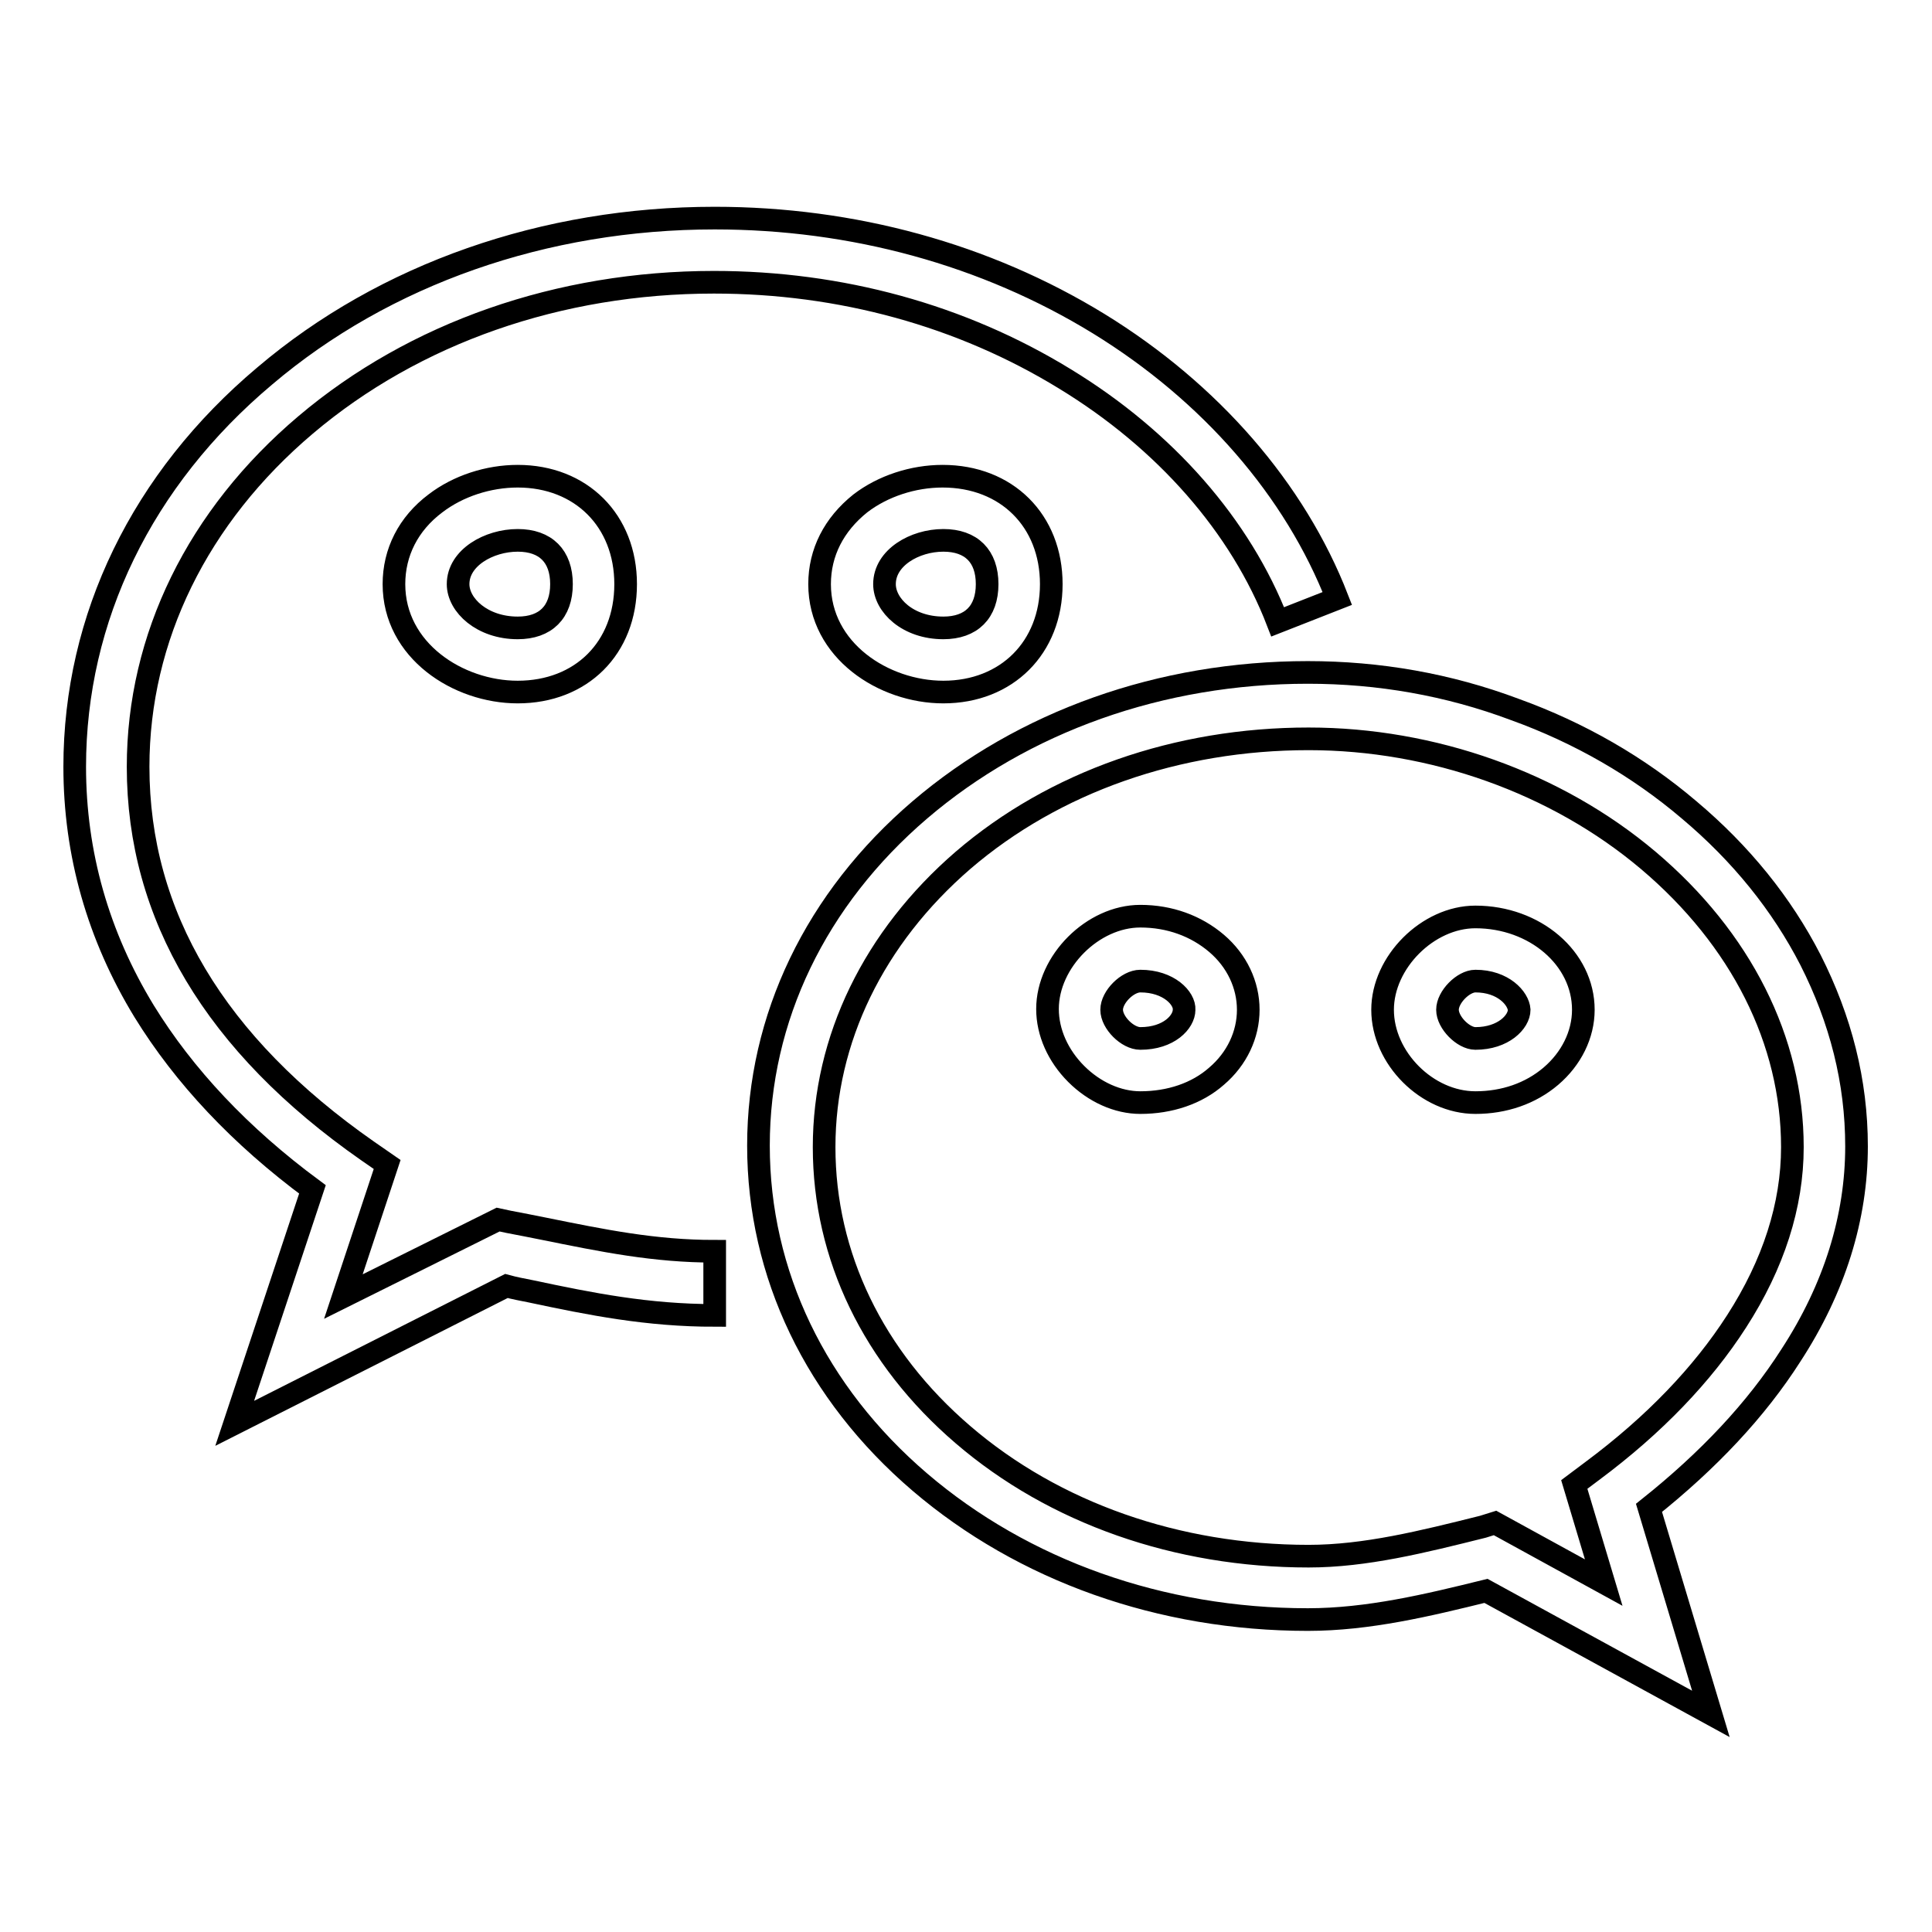
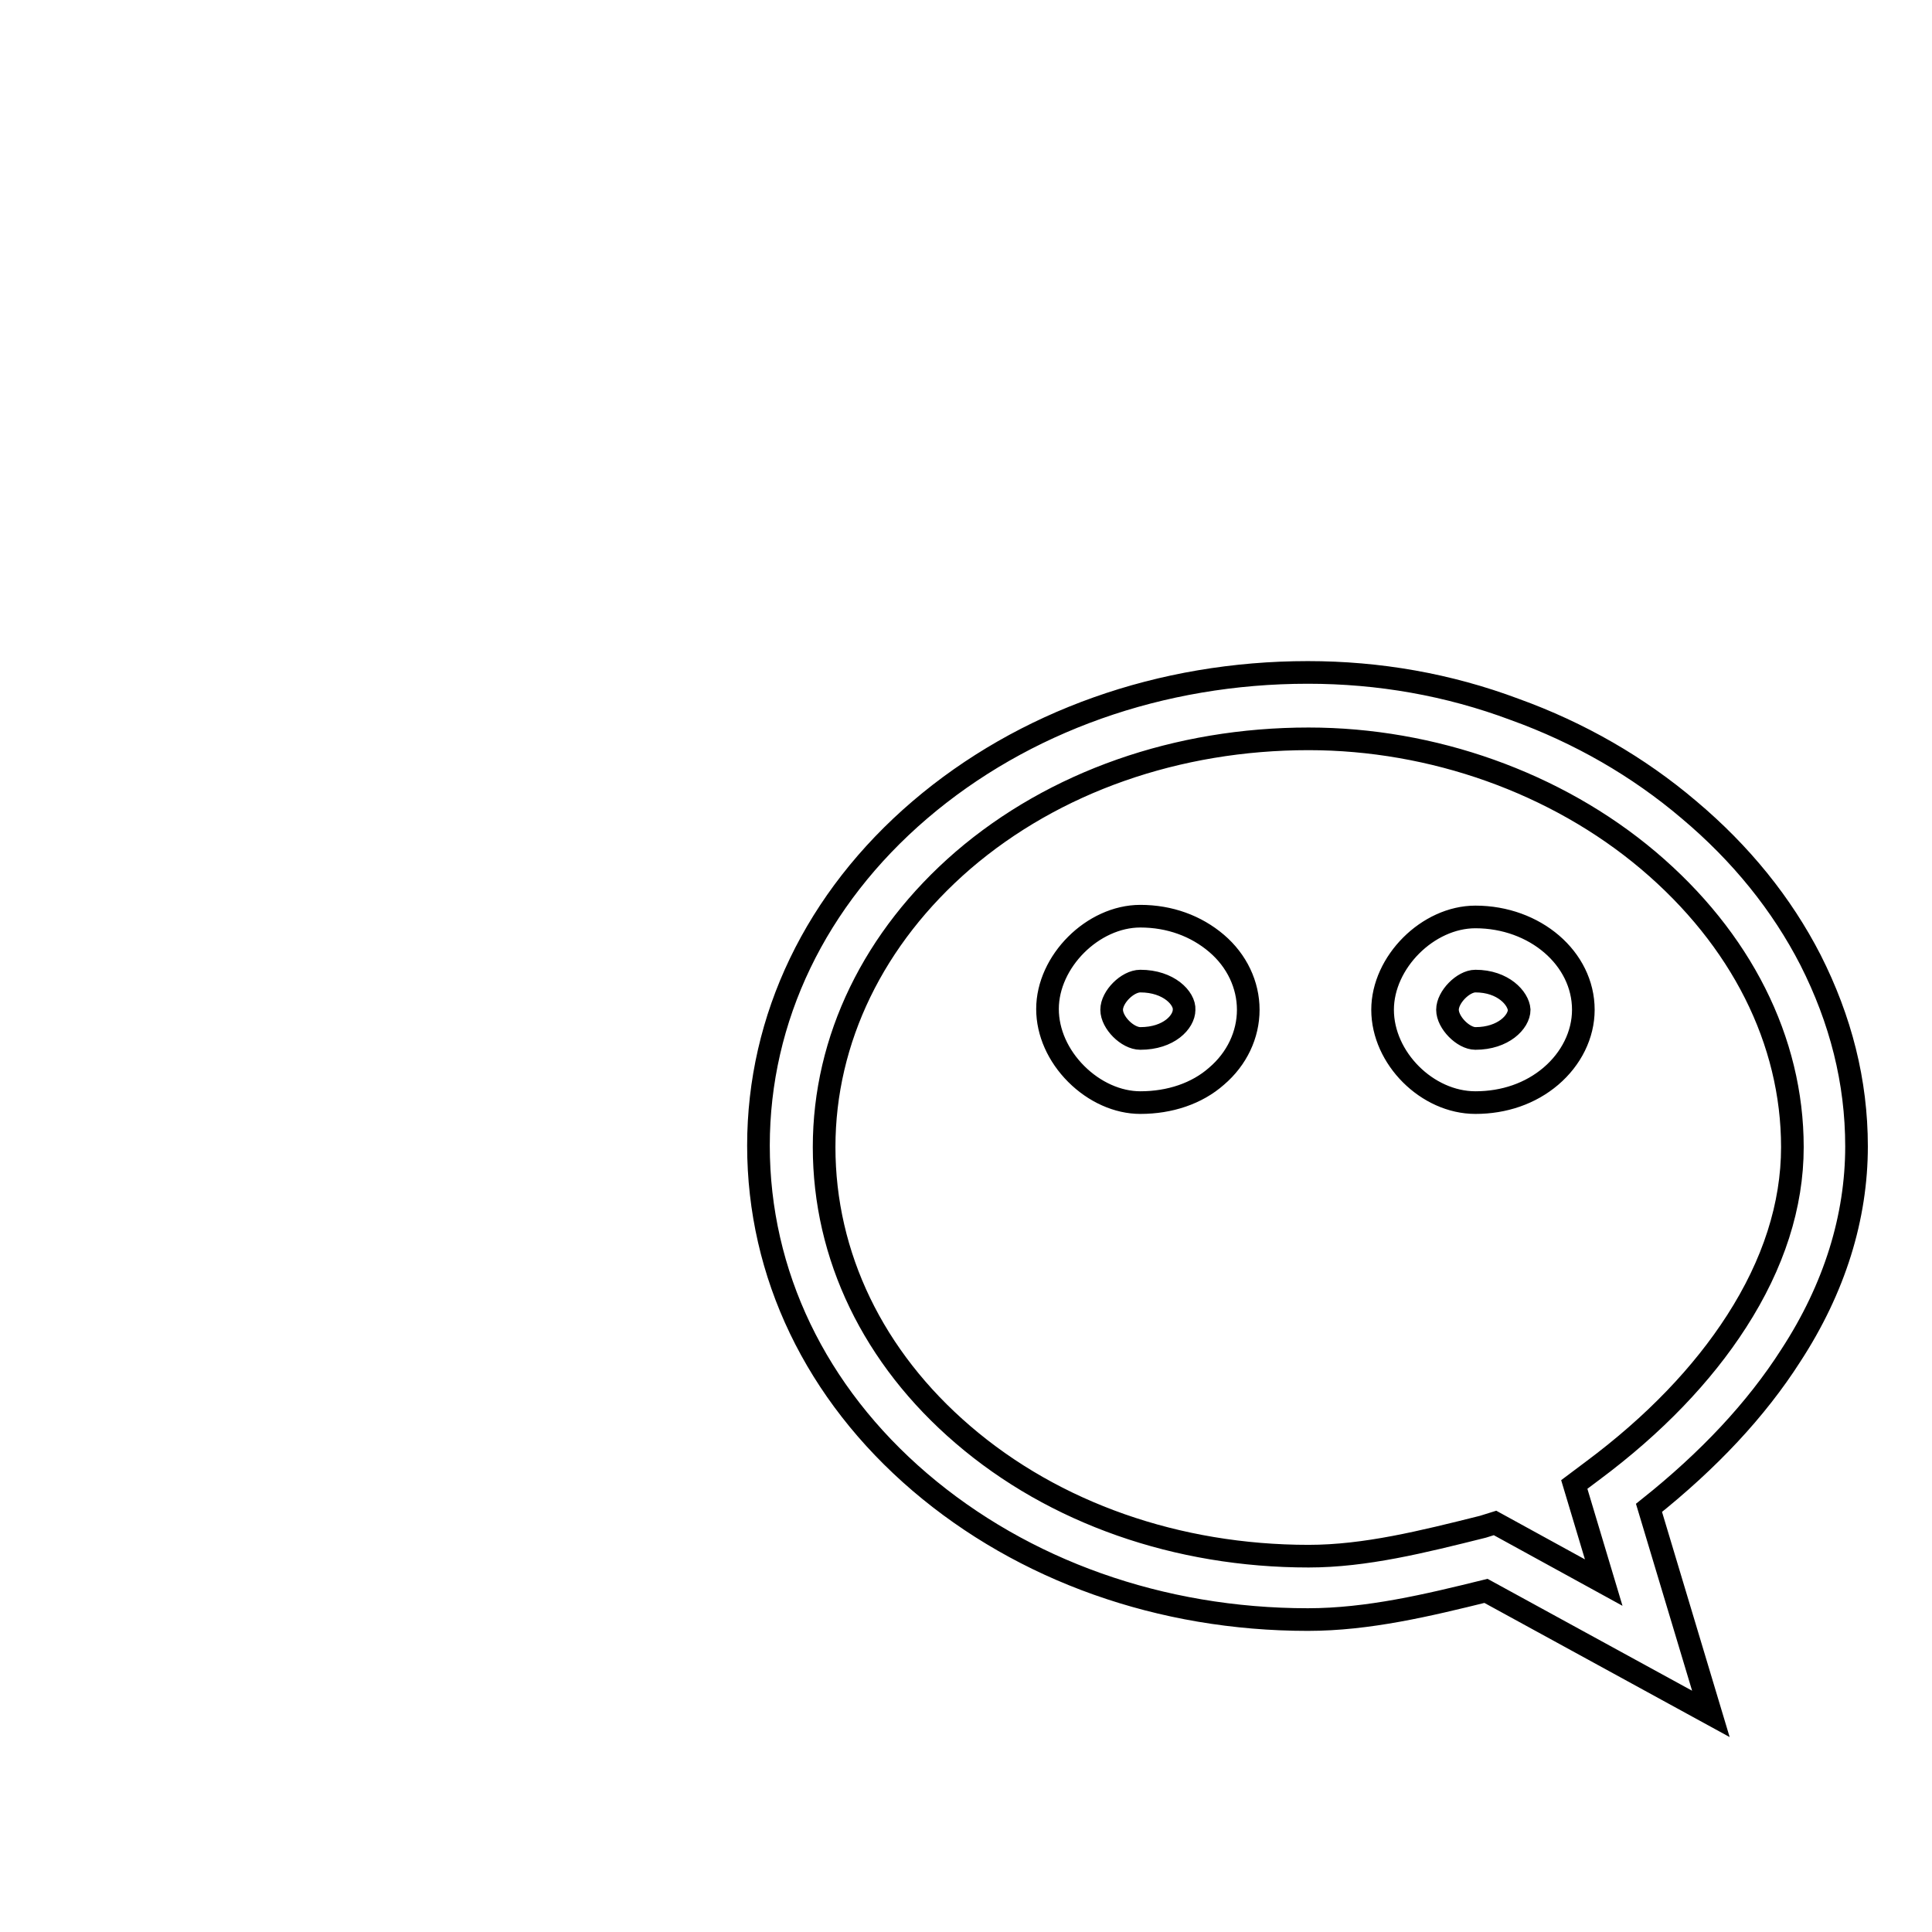
<svg xmlns="http://www.w3.org/2000/svg" version="1.1" x="0px" y="0px" viewBox="0 0 256 256" enable-background="new 0 0 256 256" xml:space="preserve">
  <g>
    <g>
-       <path stroke-width="3" fill-opacity="0" stroke="#000000" d="M31.1,188.6l10.3-31c-9.6-7.1-17-15-22.3-23.6c-6.1-10-9.2-20.9-9.2-32.4c0-19.7,8.9-38.1,25.2-51.8c15.9-13.5,37.1-20.9,59.6-20.9c18.3,0,35.9,4.8,50.9,14c14.8,9.1,26,22,31.6,36.4l-7.9,3.1c-4.9-12.7-14.9-24.1-28.2-32.2c-13.7-8.4-29.7-12.8-46.5-12.8c-20.5,0-39.7,6.7-54.1,18.9c-14.3,12.1-22.2,28.2-22.2,45.3c0,19.7,10.2,36.8,30.4,50.9l2.6,1.8l-5.8,17.5L66,161.6l1.4,0.3c1.6,0.3,3.1,0.6,4.6,0.9c7.9,1.6,14.7,3,22.7,3v8.5c-8.9,0-16.4-1.5-24.4-3.2c-1-0.2-2.1-0.4-3.2-0.7L31.1,188.6z M125,91.7c-7.9,0-16.4-5.5-16.4-14.3c0-4.2,1.9-7.9,5.4-10.7c3-2.3,7-3.6,10.9-3.6c8.5,0,14.4,5.9,14.4,14.3S133.4,91.7,125,91.7z M125,71.6c-3.8,0-7.8,2.3-7.8,5.8c0,2.8,3.1,5.8,7.8,5.8c3.7,0,5.8-2.1,5.8-5.8C130.8,73.7,128.7,71.6,125,71.6z M68.6,91.7c-7.9,0-16.4-5.5-16.4-14.3c0-4.2,1.9-8,5.5-10.7c3-2.3,7-3.6,10.9-3.6c8.4,0,14.3,5.9,14.3,14.3C82.9,85.9,77,91.7,68.6,91.7z M68.6,71.6c-3.8,0-7.9,2.3-7.9,5.8c0,2.8,3.2,5.8,7.9,5.8c3.7,0,5.8-2.1,5.8-5.8C74.4,73.7,72.3,71.6,68.6,71.6z" />
      <path stroke-width="3" fill-opacity="0" stroke="#000000" d="M226.7,227.1l-29.8-16.3c-7.7,1.9-15.6,3.8-23.6,3.8c-19.5,0-37.7-6.5-51.4-18.2c-13.8-11.8-21.4-27.6-21.4-44.6c0-16.9,7.6-32.7,21.4-44.5c13.7-11.7,31.9-18.2,51.4-18.2c9.4,0,18.6,1.6,27.4,4.9c8.6,3.1,16.4,7.6,23.1,13.3c6.9,5.8,12.3,12.5,16.1,19.9c4,7.9,6.1,16.1,6.1,24.7c0,9.4-2.9,18.8-8.7,27.7c-4.6,7.2-10.9,13.9-18.8,20.2L226.7,227.1z M198.1,201.8l14.4,7.9l-3.9-13l2.4-1.8c8.2-6.1,14.6-12.8,19.1-19.8c4.9-7.6,7.4-15.4,7.4-23.1c0-14.1-6.8-27.6-19.1-38c-12.2-10.3-28.6-16.1-45-16.1c-17.4,0-33.7,5.7-45.8,16.1c-11.8,10.2-18.4,23.7-18.4,38c0,14.4,6.5,27.9,18.4,38.1c12.1,10.4,28.4,16.1,45.8,16.1c7.5,0,15.1-1.9,23.1-3.9L198.1,201.8z M195.5,146.1c-6.4,0-12.3-5.9-12.3-12.3c0-6.3,6-12.3,12.3-12.3c7.9,0,14.3,5.5,14.3,12.3c0,3.3-1.6,6.5-4.3,8.8C202.8,144.9,199.3,146.1,195.5,146.1z M195.5,130c-1.6,0-3.7,2.1-3.7,3.8c0,1.7,2.1,3.8,3.7,3.8c3.7,0,5.8-2.2,5.8-3.8C201.2,132.3,199.2,130,195.5,130z M151.1,146.1c-3,0-6.1-1.4-8.5-3.8c-2.4-2.4-3.8-5.5-3.8-8.6c0-6.3,6-12.3,12.3-12.3c3.9,0,7.4,1.3,10.1,3.6c2.7,2.3,4.2,5.5,4.2,8.8c0,3.3-1.5,6.5-4.2,8.8C158.6,144.9,155,146.1,151.1,146.1z M151.1,130c-1.7,0-3.8,2.1-3.8,3.8s2.1,3.8,3.8,3.8c3.8,0,5.8-2.2,5.8-3.8C157,132.3,154.9,130,151.1,130z" />
    </g>
  </g>
</svg>